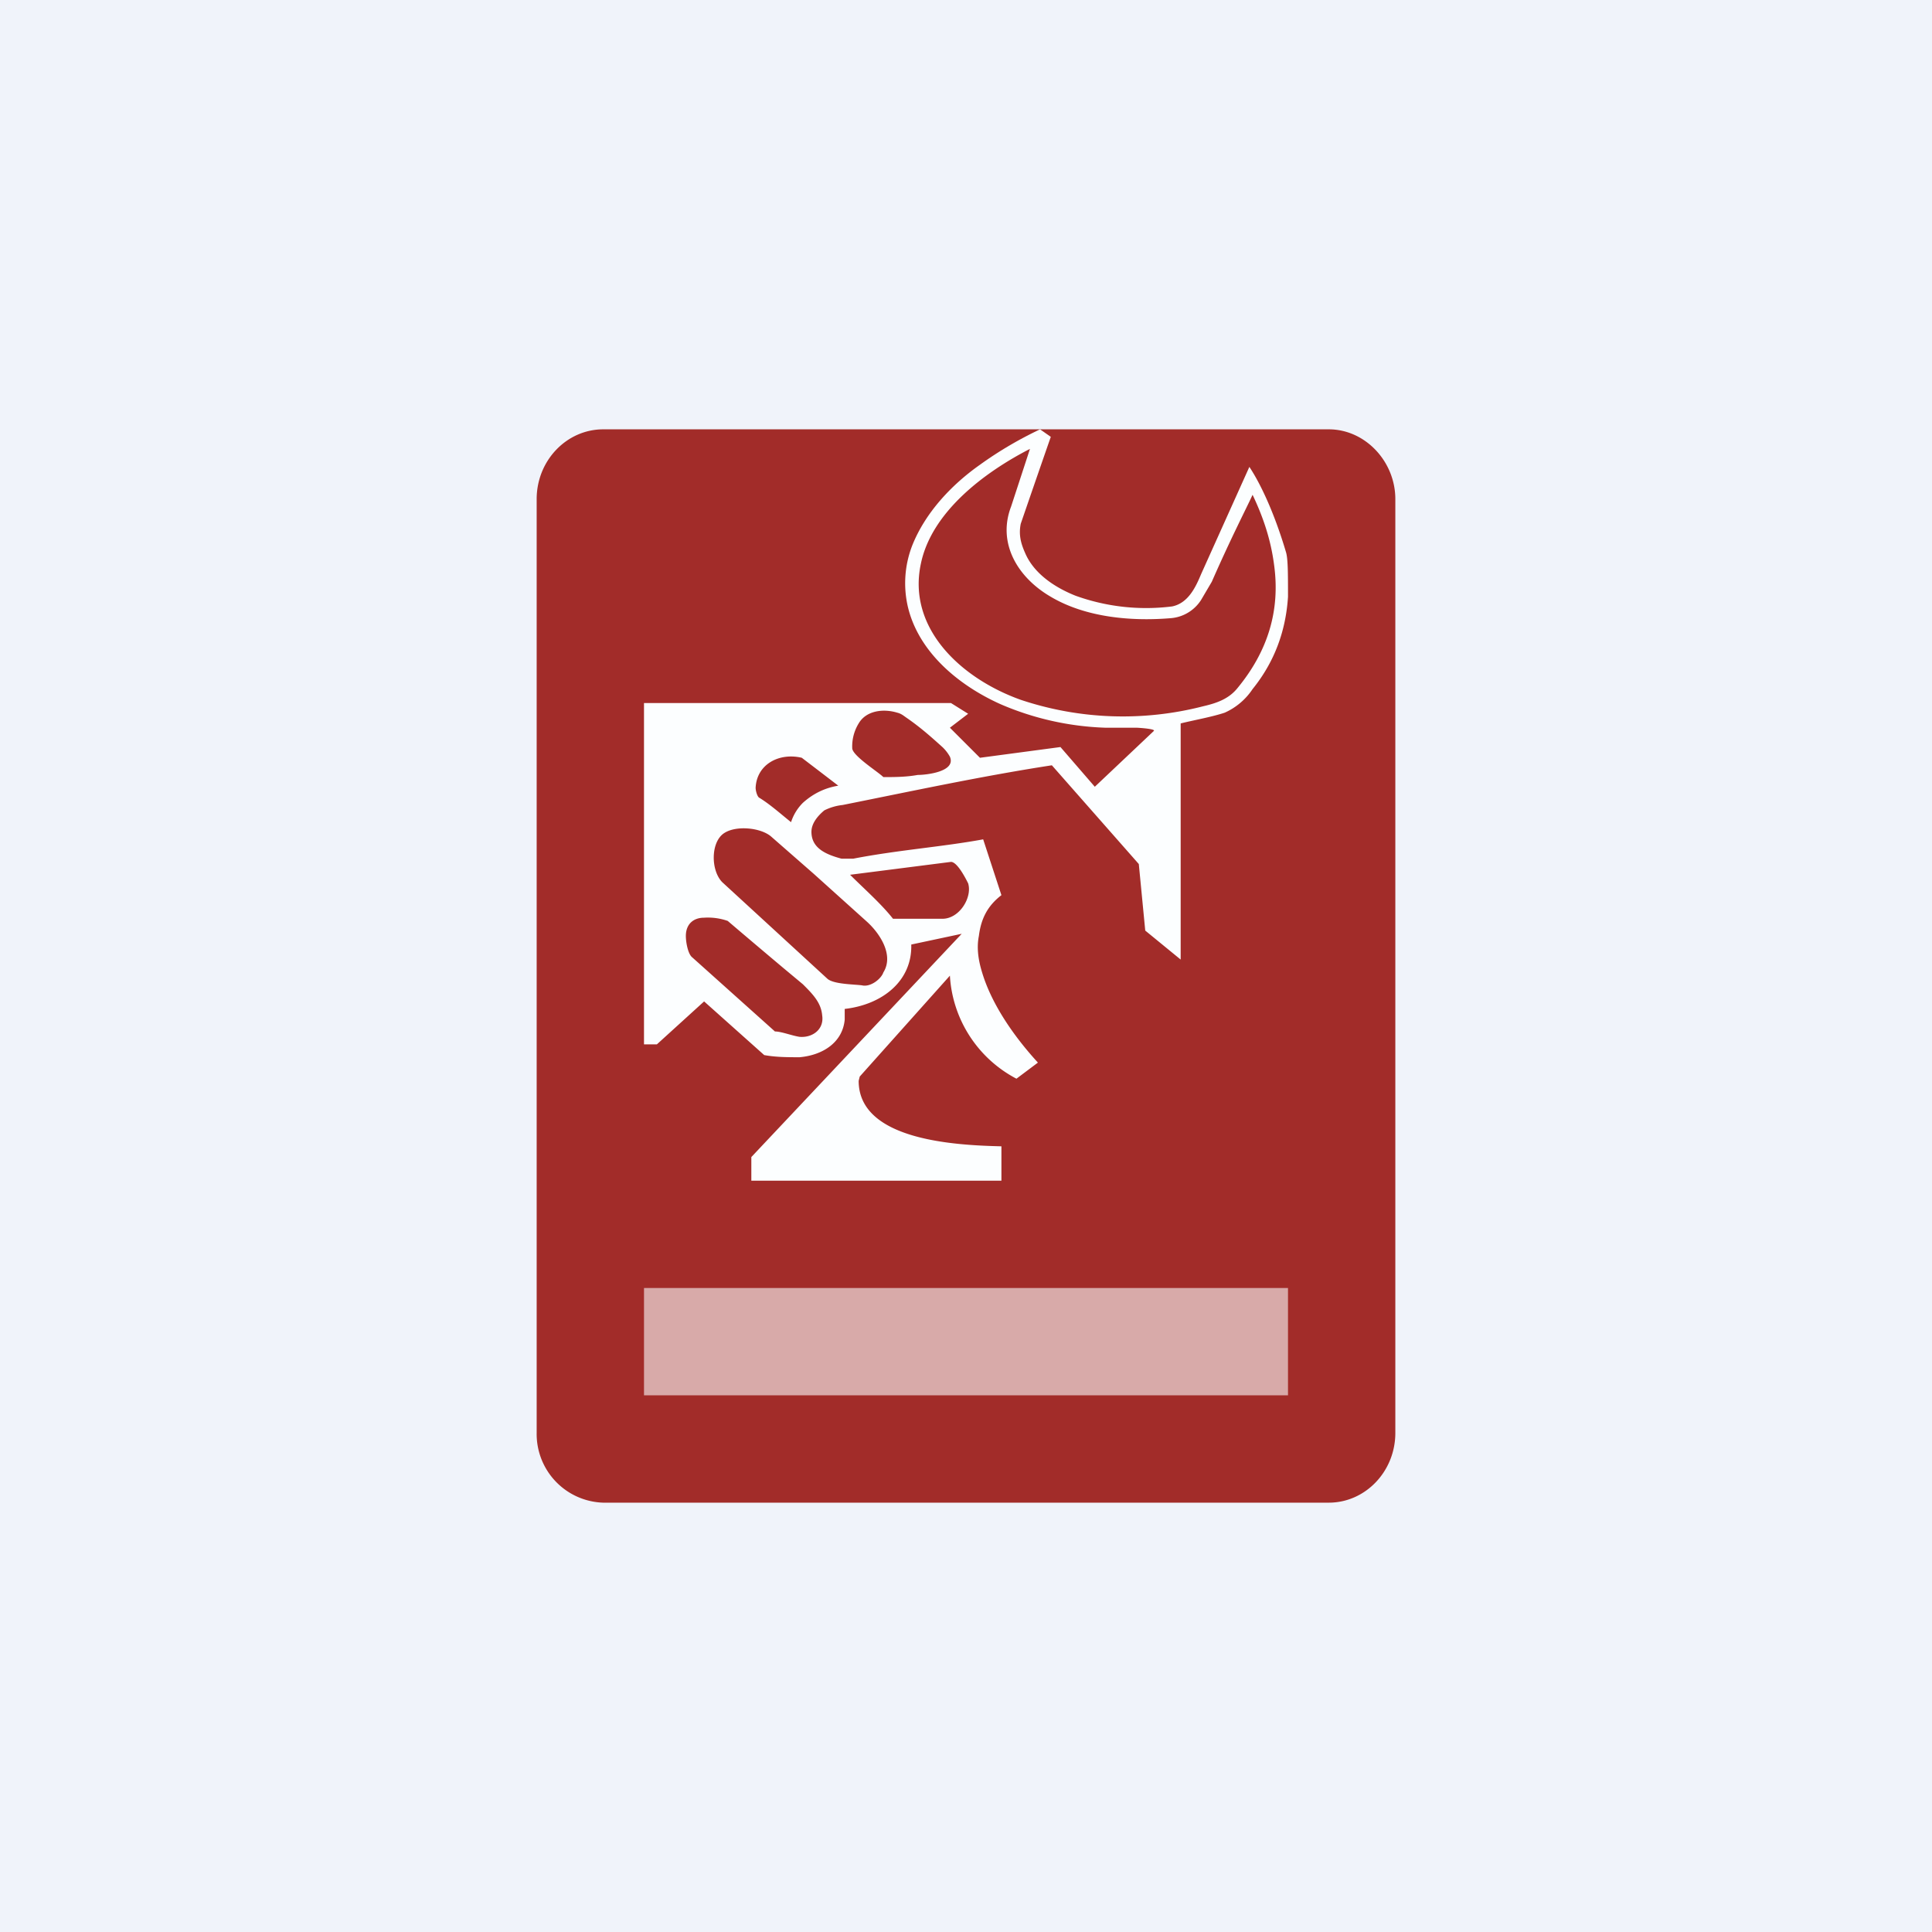
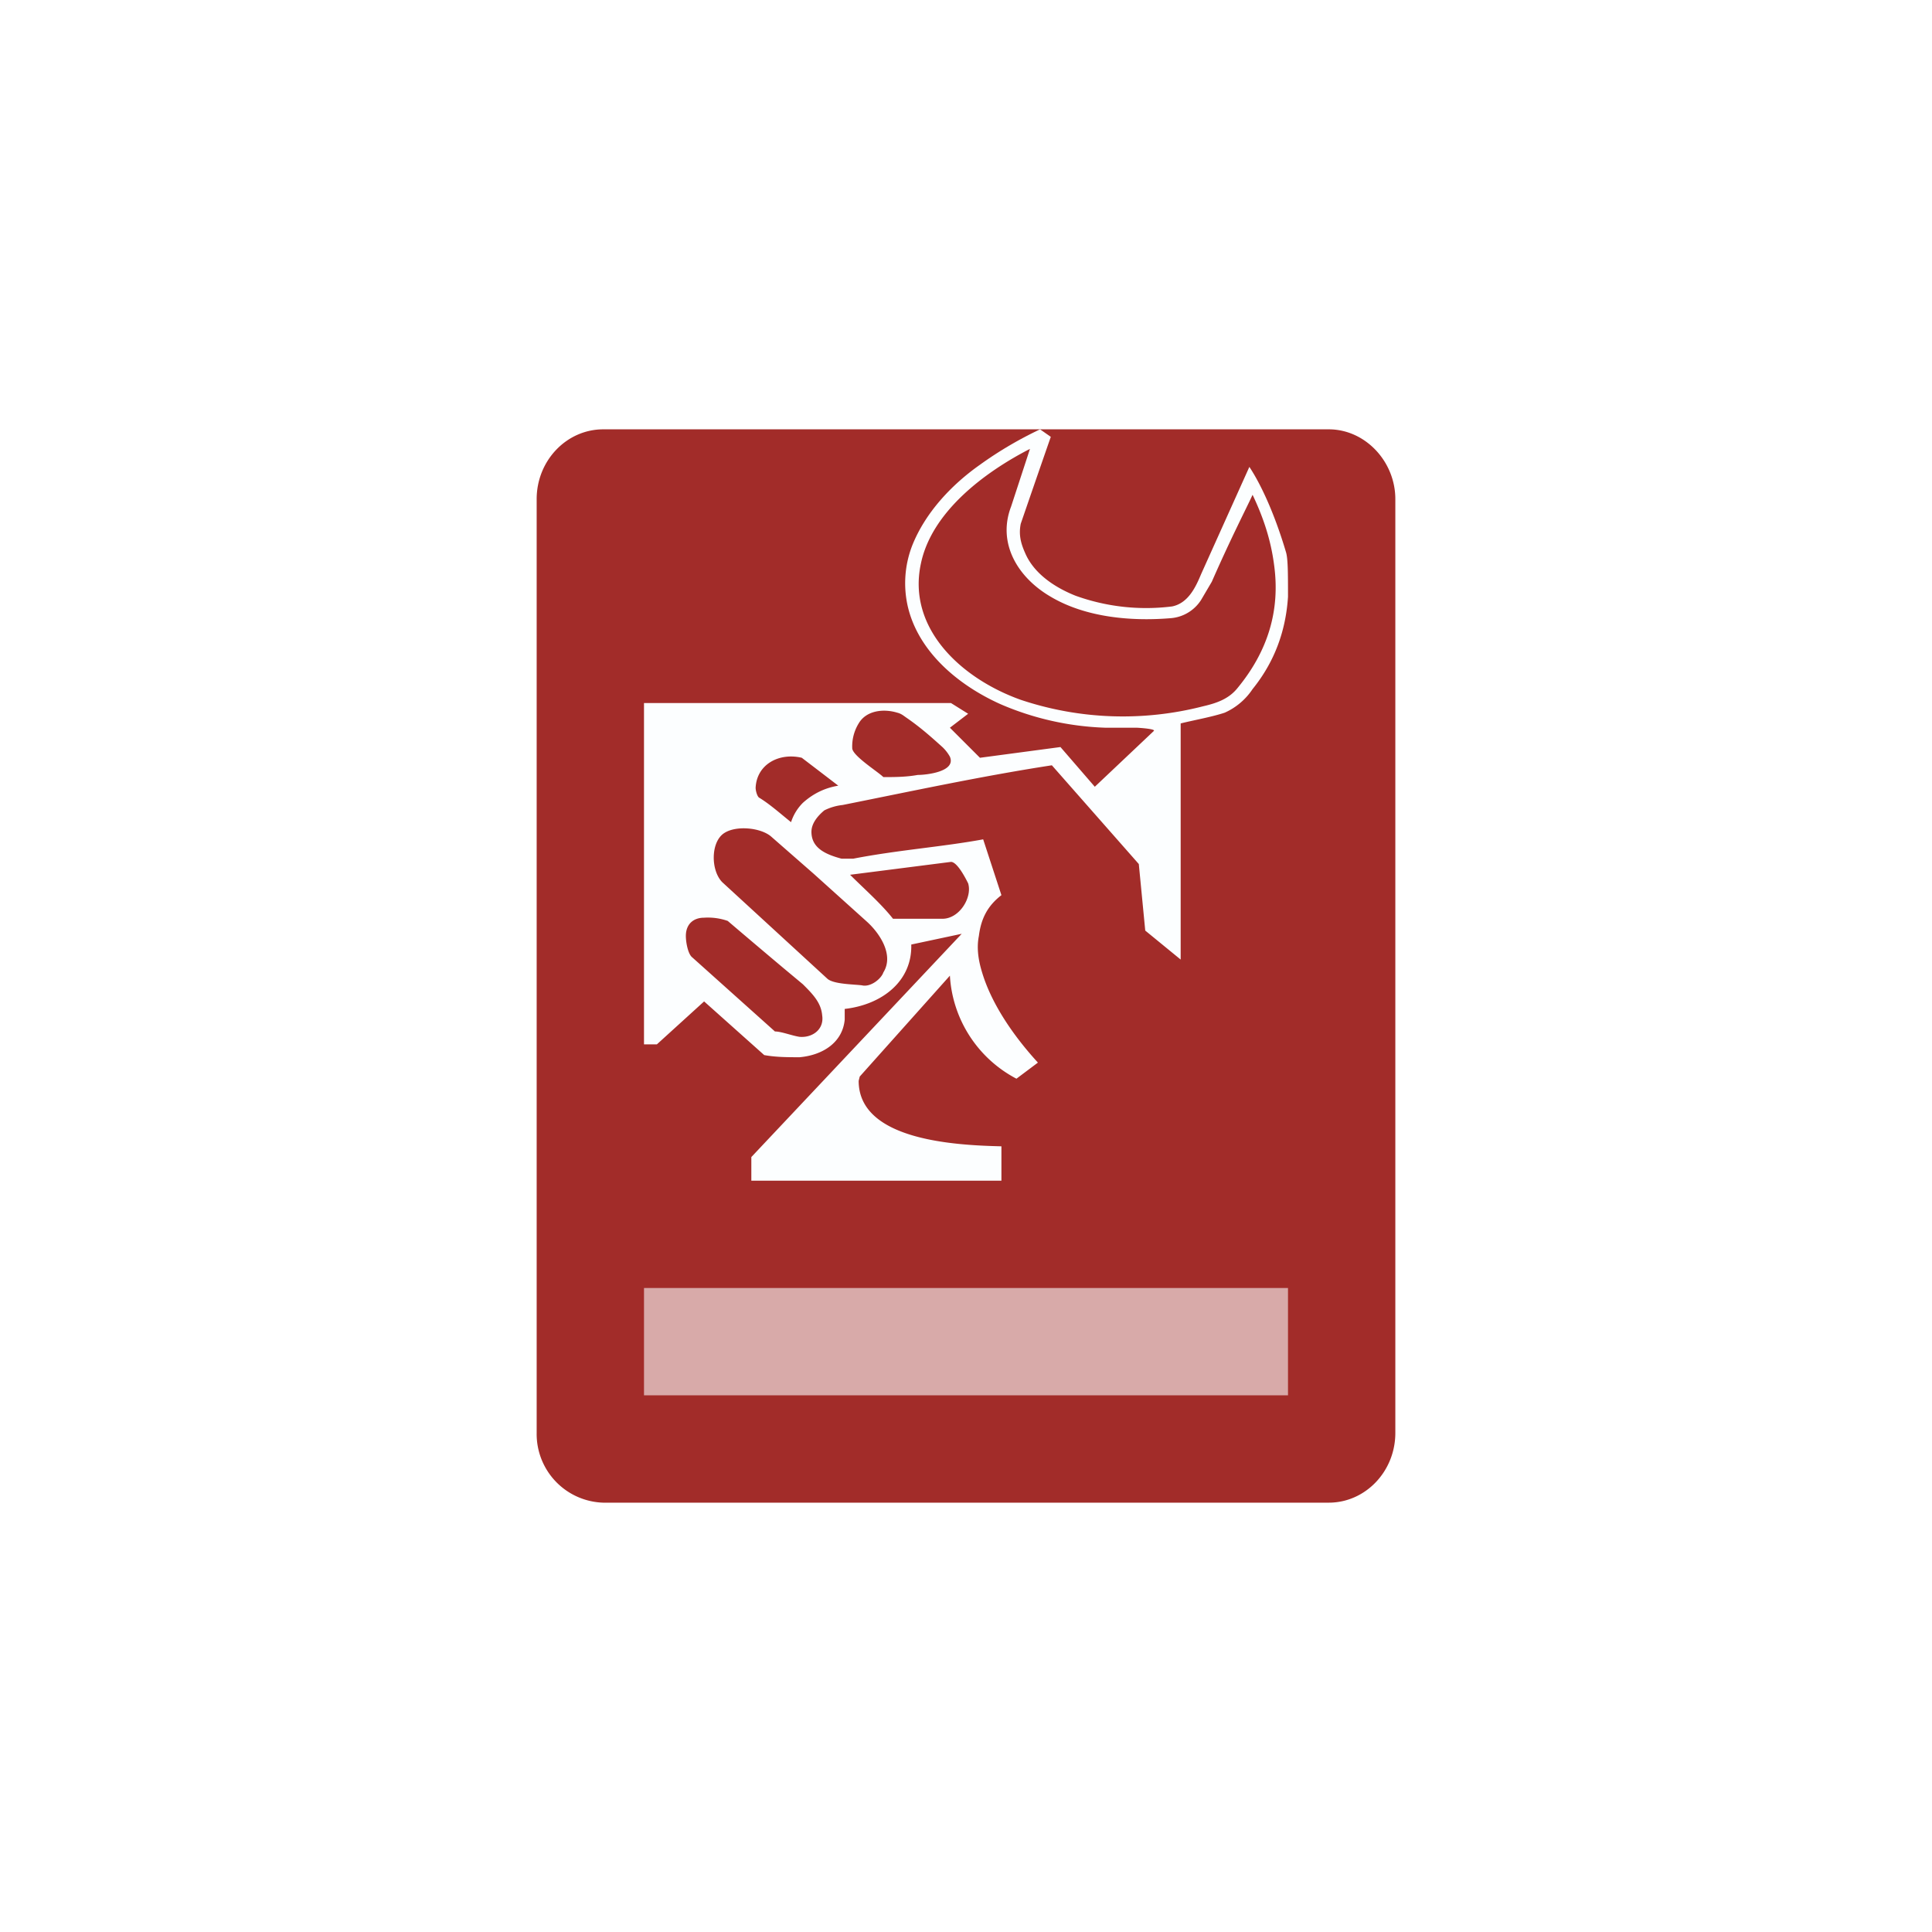
<svg xmlns="http://www.w3.org/2000/svg" width="18" height="18" viewBox="0 0 18 18">
-   <path fill="#F0F3FA" d="M0 0h18v18H0z" />
  <path d="M5 4.65c0-.36.28-.65.62-.65h6.76c.34 0 .62.3.62.65v8.7c0 .36-.28.65-.62.65H5.62a.64.64 0 0 1-.62-.65v-8.7Z" fill="#A22C29" />
  <path d="M10.6 6.78h-.3a2.68 2.68 0 0 1-.98-.22c-.4-.18-.76-.49-.86-.9a.97.97 0 0 1 .04-.58c.12-.3.36-.56.63-.75.18-.13.37-.24.56-.33l.1.07a227.68 227.68 0 0 0-.28.81c-.02.1 0 .18.04.27.08.19.27.32.47.4a1.94 1.94 0 0 0 .9.1c.15-.03.22-.18.27-.3l.45-1c.1.15.23.42.34.79.02.06.02.2.02.42-.02.31-.12.6-.33.86a.61.61 0 0 1-.26.22c-.12.04-.29.07-.41.1v2.2l-.33-.27-.06-.62-.81-.92c-.65.1-1.3.24-1.95.37a.5.5 0 0 0-.17.05c-.06.05-.12.12-.12.2 0 .15.13.21.28.25h.11c.41-.08.83-.11 1.21-.18l.17.52c-.13.1-.19.22-.21.38-.02.1-.01.21.03.34.09.3.3.6.52.84l-.2.15a1.16 1.16 0 0 1-.62-.96l-.84.94-.01.04c0 .56.92.6 1.33.61V11H7v-.22L8.96 8.7l-.47.1c.01.34-.27.56-.62.6v.1c-.02.21-.2.33-.42.35-.11 0-.22 0-.33-.02l-.56-.5-.44.4H6V6.55h2.86l.16.1-.17.13.28.28.75-.1.32.37.55-.52c.02-.02-.15-.03-.16-.03Zm-1-2.6c-.43.22-.92.59-1.02 1.07-.13.6.37 1.07.93 1.27a3 3 0 0 0 1.7.06c.13-.03.24-.07.32-.17.28-.34.4-.72.34-1.15-.03-.23-.1-.44-.2-.65-.06.13-.2.4-.38.81l-.1.17a.37.37 0 0 1-.29.17c-.37.03-.79-.01-1.11-.2-.31-.18-.5-.5-.37-.84l.18-.55ZM8.23 7.24c.1 0 .21 0 .32-.02.08 0 .36-.03.3-.17a.37.37 0 0 0-.07-.09c-.1-.09-.2-.18-.33-.27-.03-.02-.05-.04-.09-.05-.13-.04-.29-.02-.36.1a.41.41 0 0 0-.06.23c0 .07.24.22.29.27Zm-.75.24c.1-.09.21-.14.33-.16a154.25 154.25 0 0 0-.34-.26c-.21-.05-.42.06-.43.28 0 .02.01.07.03.09.1.06.2.15.3.23a.45.45 0 0 1 .11-.18Zm.1.66-.4-.35c-.1-.08-.32-.1-.43-.03-.13.08-.13.35-.02.46l.98.9c.06.05.24.05.32.06.08.02.18-.06.2-.12.1-.16-.03-.36-.15-.47l-.5-.45Zm.34.01c.13.13.29.27.4.41h.46c.16 0 .28-.2.24-.33-.02-.04-.1-.2-.16-.2l-.94.12Zm-.62.87a99.46 99.46 0 0 1-.52-.44.56.56 0 0 0-.22-.03c-.1 0-.17.06-.17.17 0 .06.02.17.06.2l.77.69c.06 0 .16.04.23.05.12.01.23-.07.21-.2-.01-.12-.09-.2-.18-.29l-.18-.15Z" fill="#FCFEFF" />
  <path fill="#FCFEFF" fill-opacity=".6" d="M6 12h6v1H6z" />
</svg>